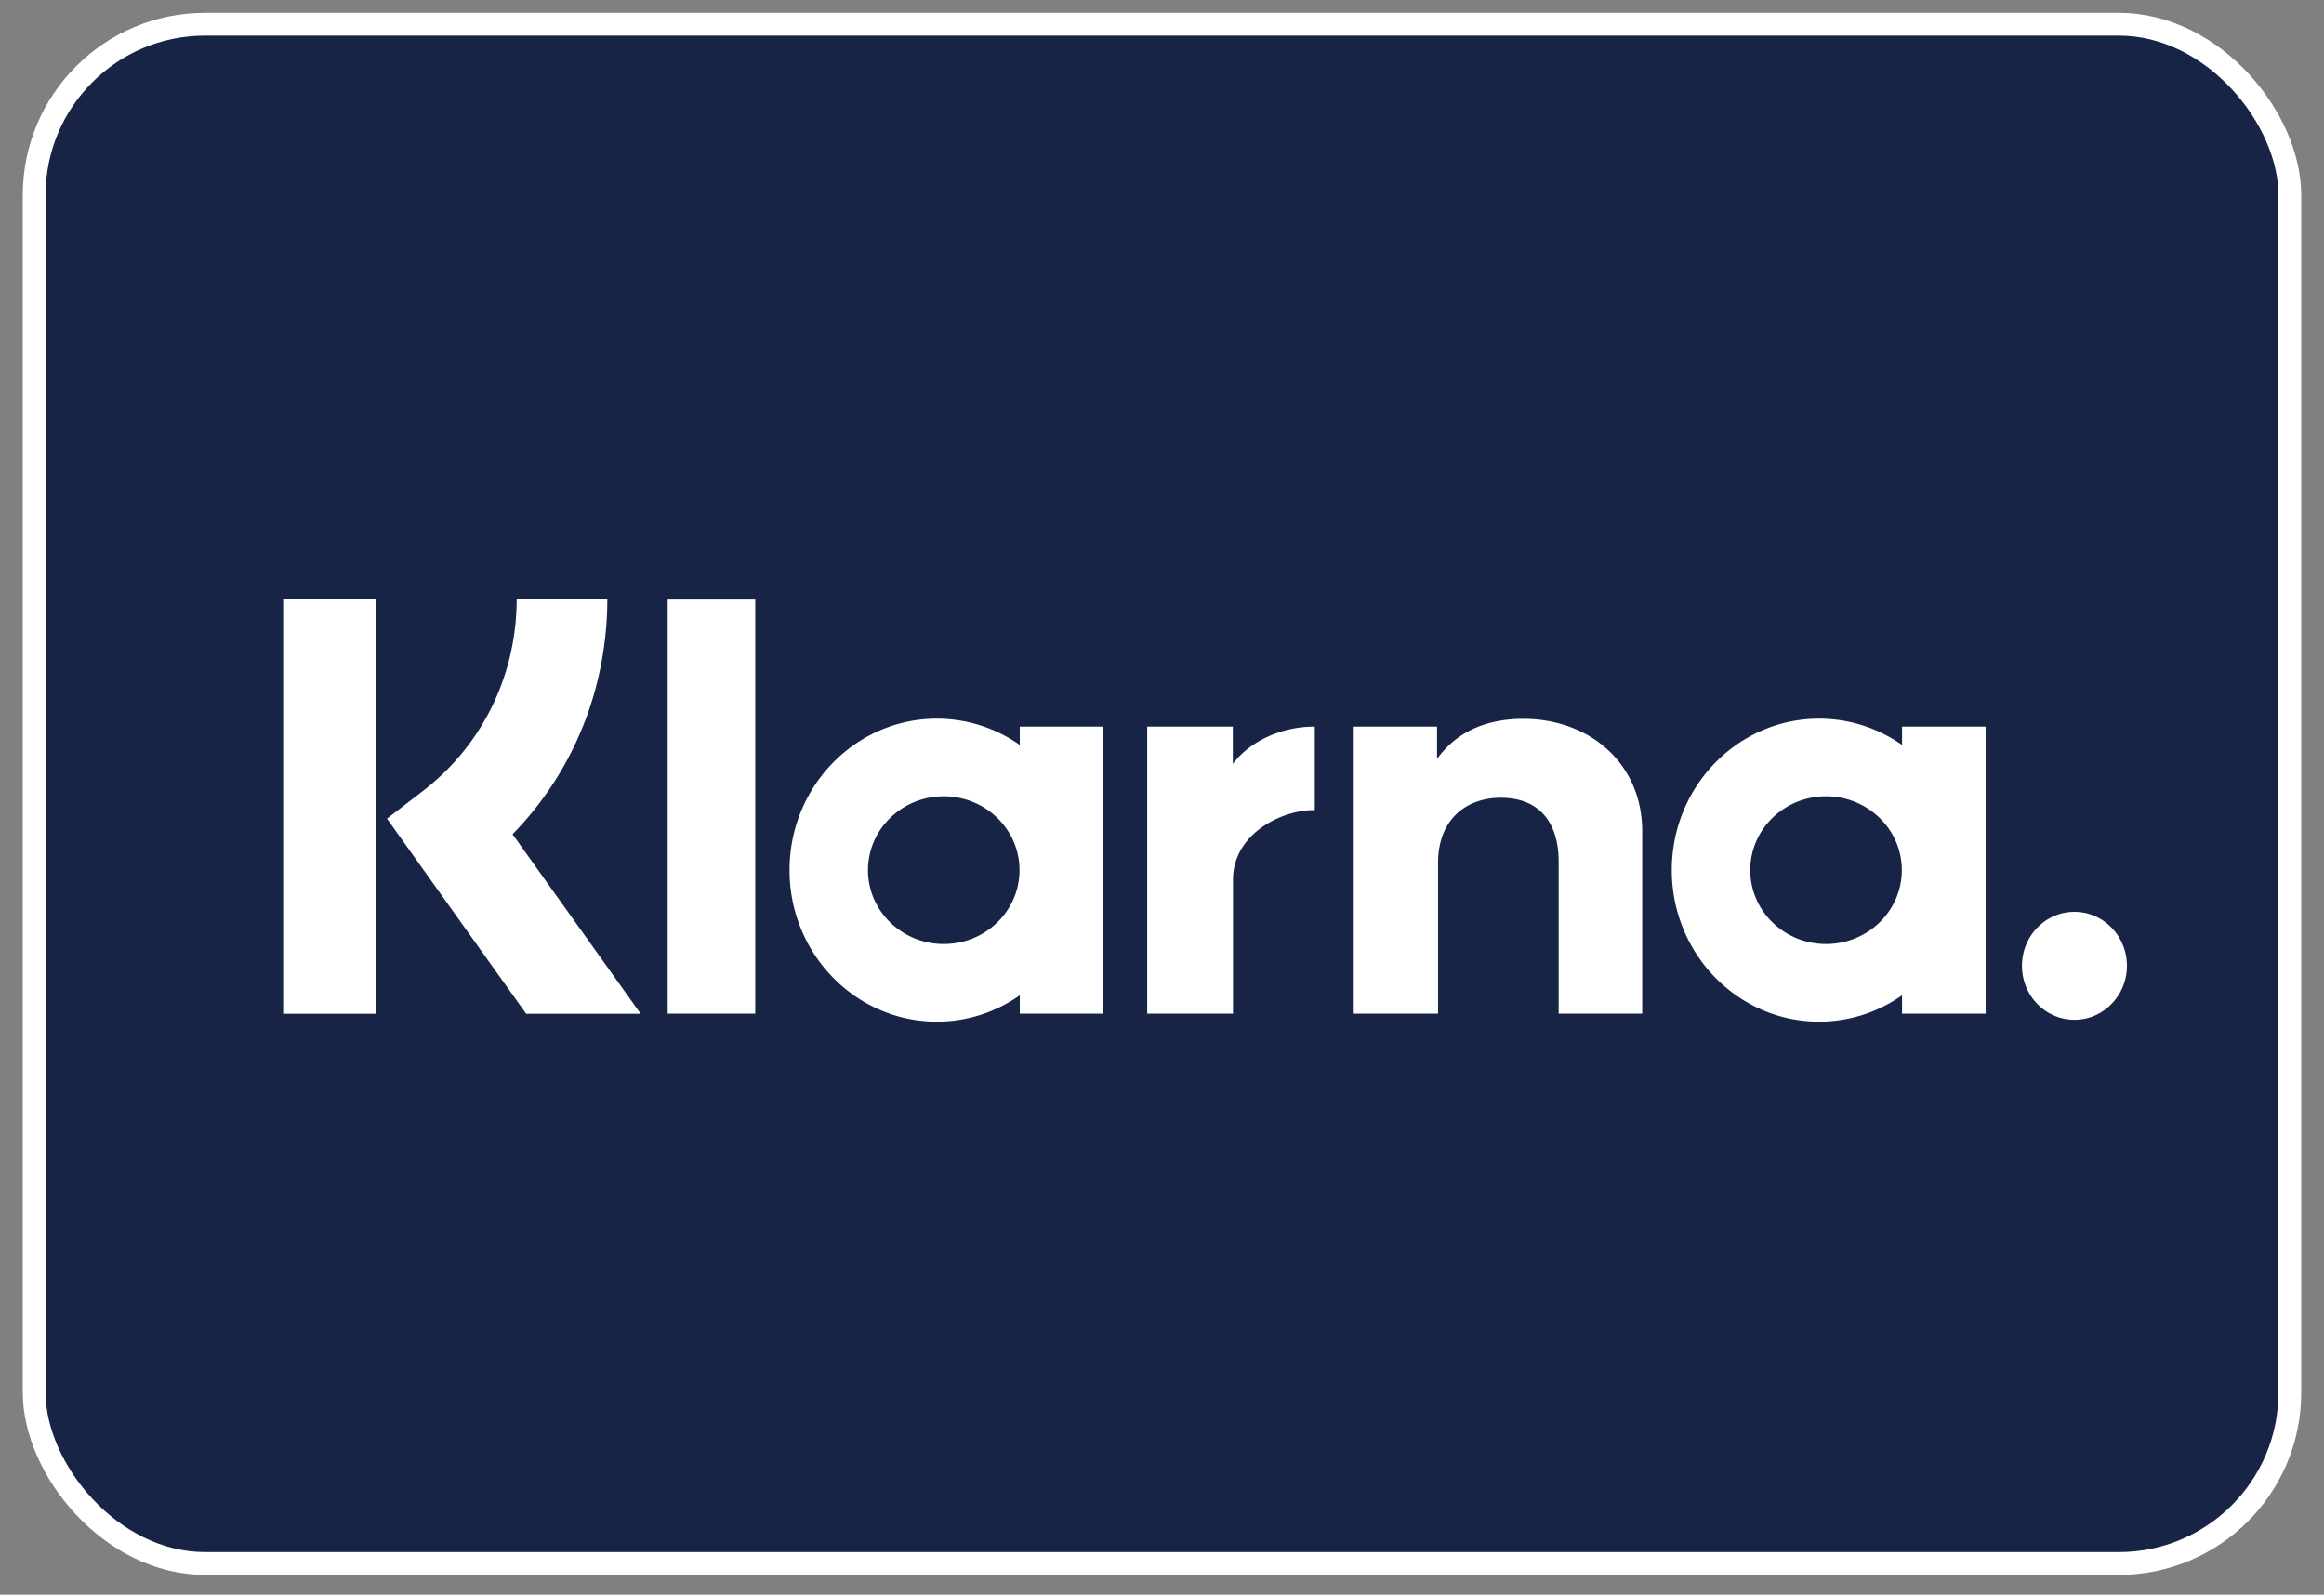
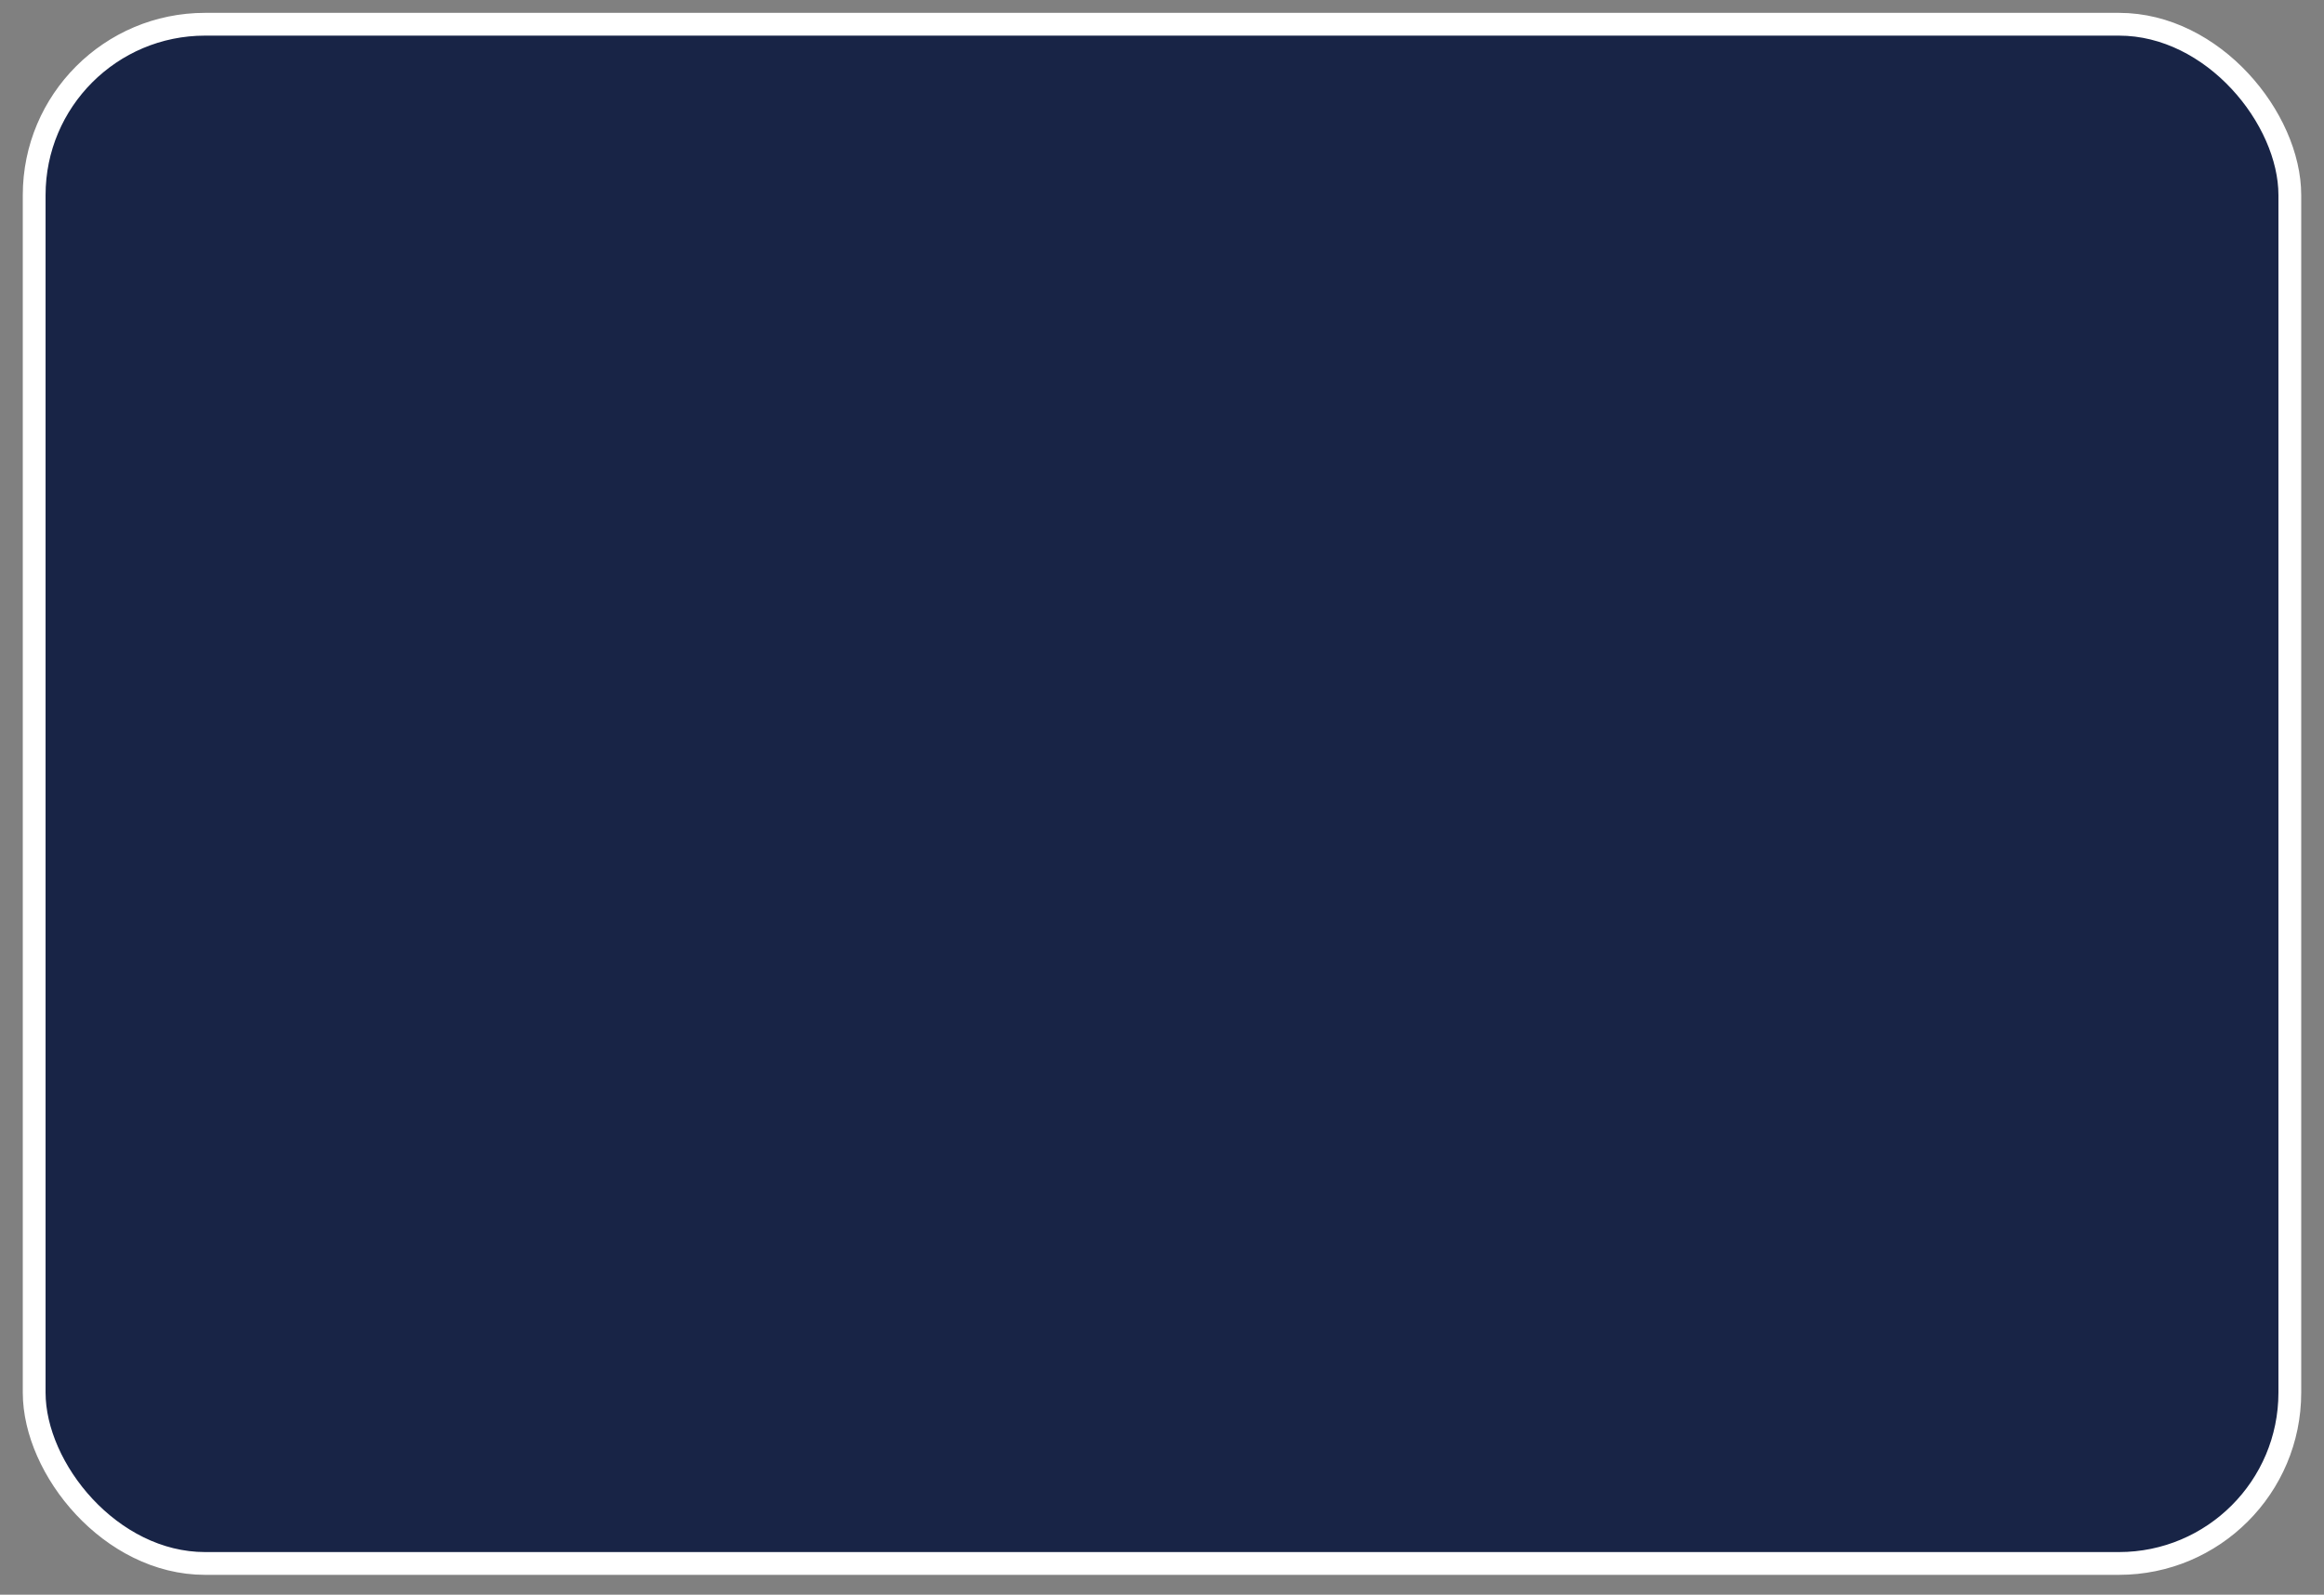
<svg xmlns="http://www.w3.org/2000/svg" width="51" height="35" fill="none">
  <rect width="100%" height="100%" fill="#808080" stroke="none" />
  <rect width="49.5" height="33.782" x=".75" y=".532" fill="#182446" stroke="#fff" stroke-width=".5" rx="3.75" />
-   <path fill="#fff" fill-rule="evenodd" d="M8.25 22.25H6.214v-9.113h2.034v9.113zm5.079-9.113h-1.99c0 1.677-.75 3.216-2.058 4.223l-.789.607 3.055 4.283h2.513l-2.812-3.94c1.333-1.365 2.08-3.2 2.08-5.173zm3.245 9.11h-1.922V13.14h1.922v9.108zm5.805-6.3v.403a3.16 3.16 0 0 0-1.82-.577c-1.785 0-3.233 1.488-3.233 3.324s1.448 3.325 3.234 3.325c.675 0 1.3-.214 1.819-.577v.402h1.835v-6.3zm-.006 3.15c0 .896-.744 1.622-1.663 1.622-.918 0-1.662-.726-1.662-1.622 0-.895.744-1.62 1.662-1.62.919 0 1.663.725 1.663 1.62M41.74 16.35v-.403h1.835v6.3H41.74v-.402a3.16 3.16 0 0 1-1.819.577c-1.786 0-3.234-1.489-3.234-3.325s1.448-3.324 3.234-3.324c.675 0 1.3.213 1.82.577zm-1.668 4.369c.918 0 1.663-.726 1.663-1.622 0-.895-.745-1.62-1.663-1.62-.919 0-1.663.725-1.663 1.62s.744 1.622 1.663 1.622m-6.646-4.942c-.733 0-1.427.234-1.89.88v-.71h-1.828v6.3h1.85v-3.31c0-.959.625-1.428 1.377-1.428.807 0 1.27.495 1.27 1.414v3.324h1.833v-4.006c0-1.467-1.134-2.464-2.612-2.464m-6.372.17v.82c.368-.492 1.053-.82 1.799-.82v1.834h-.01l-.012-.001c-.726 0-1.773.533-1.773 1.526v2.941h-1.883v-6.3zm17.318 5.25c0-.654.515-1.184 1.151-1.184s1.152.53 1.152 1.184-.516 1.184-1.152 1.184-1.151-.53-1.151-1.184" clip-rule="evenodd" />
</svg>